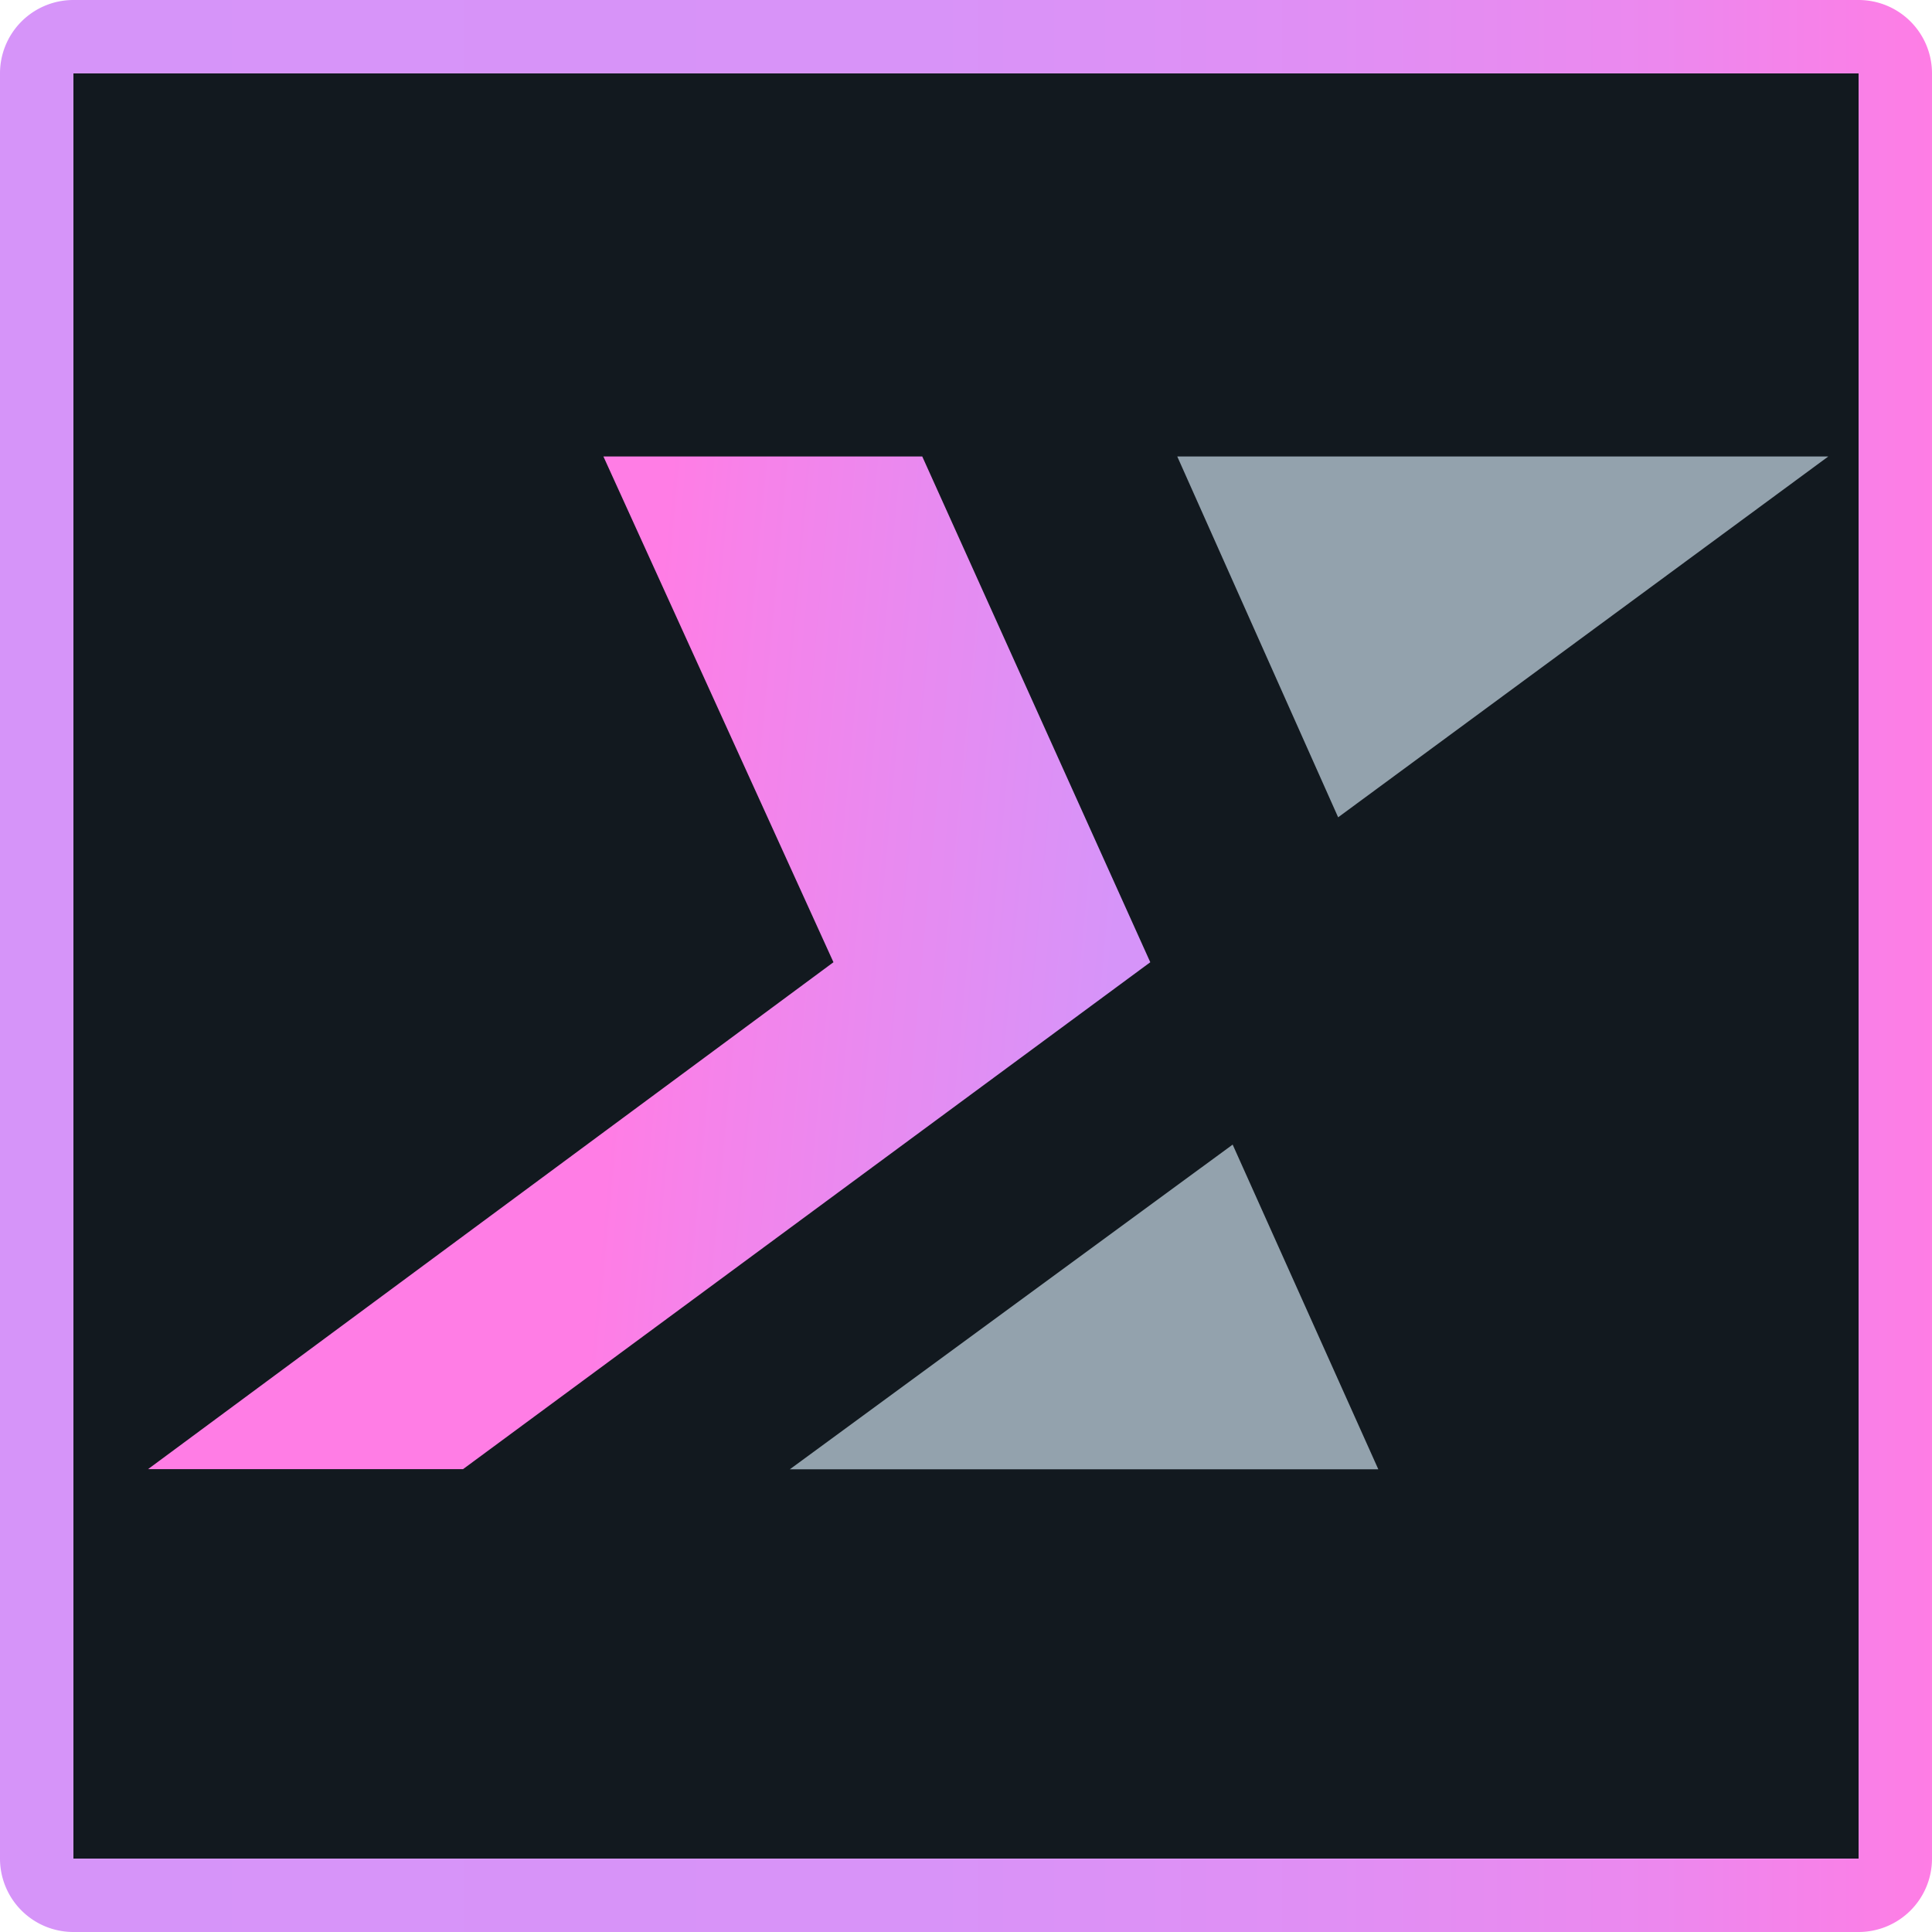
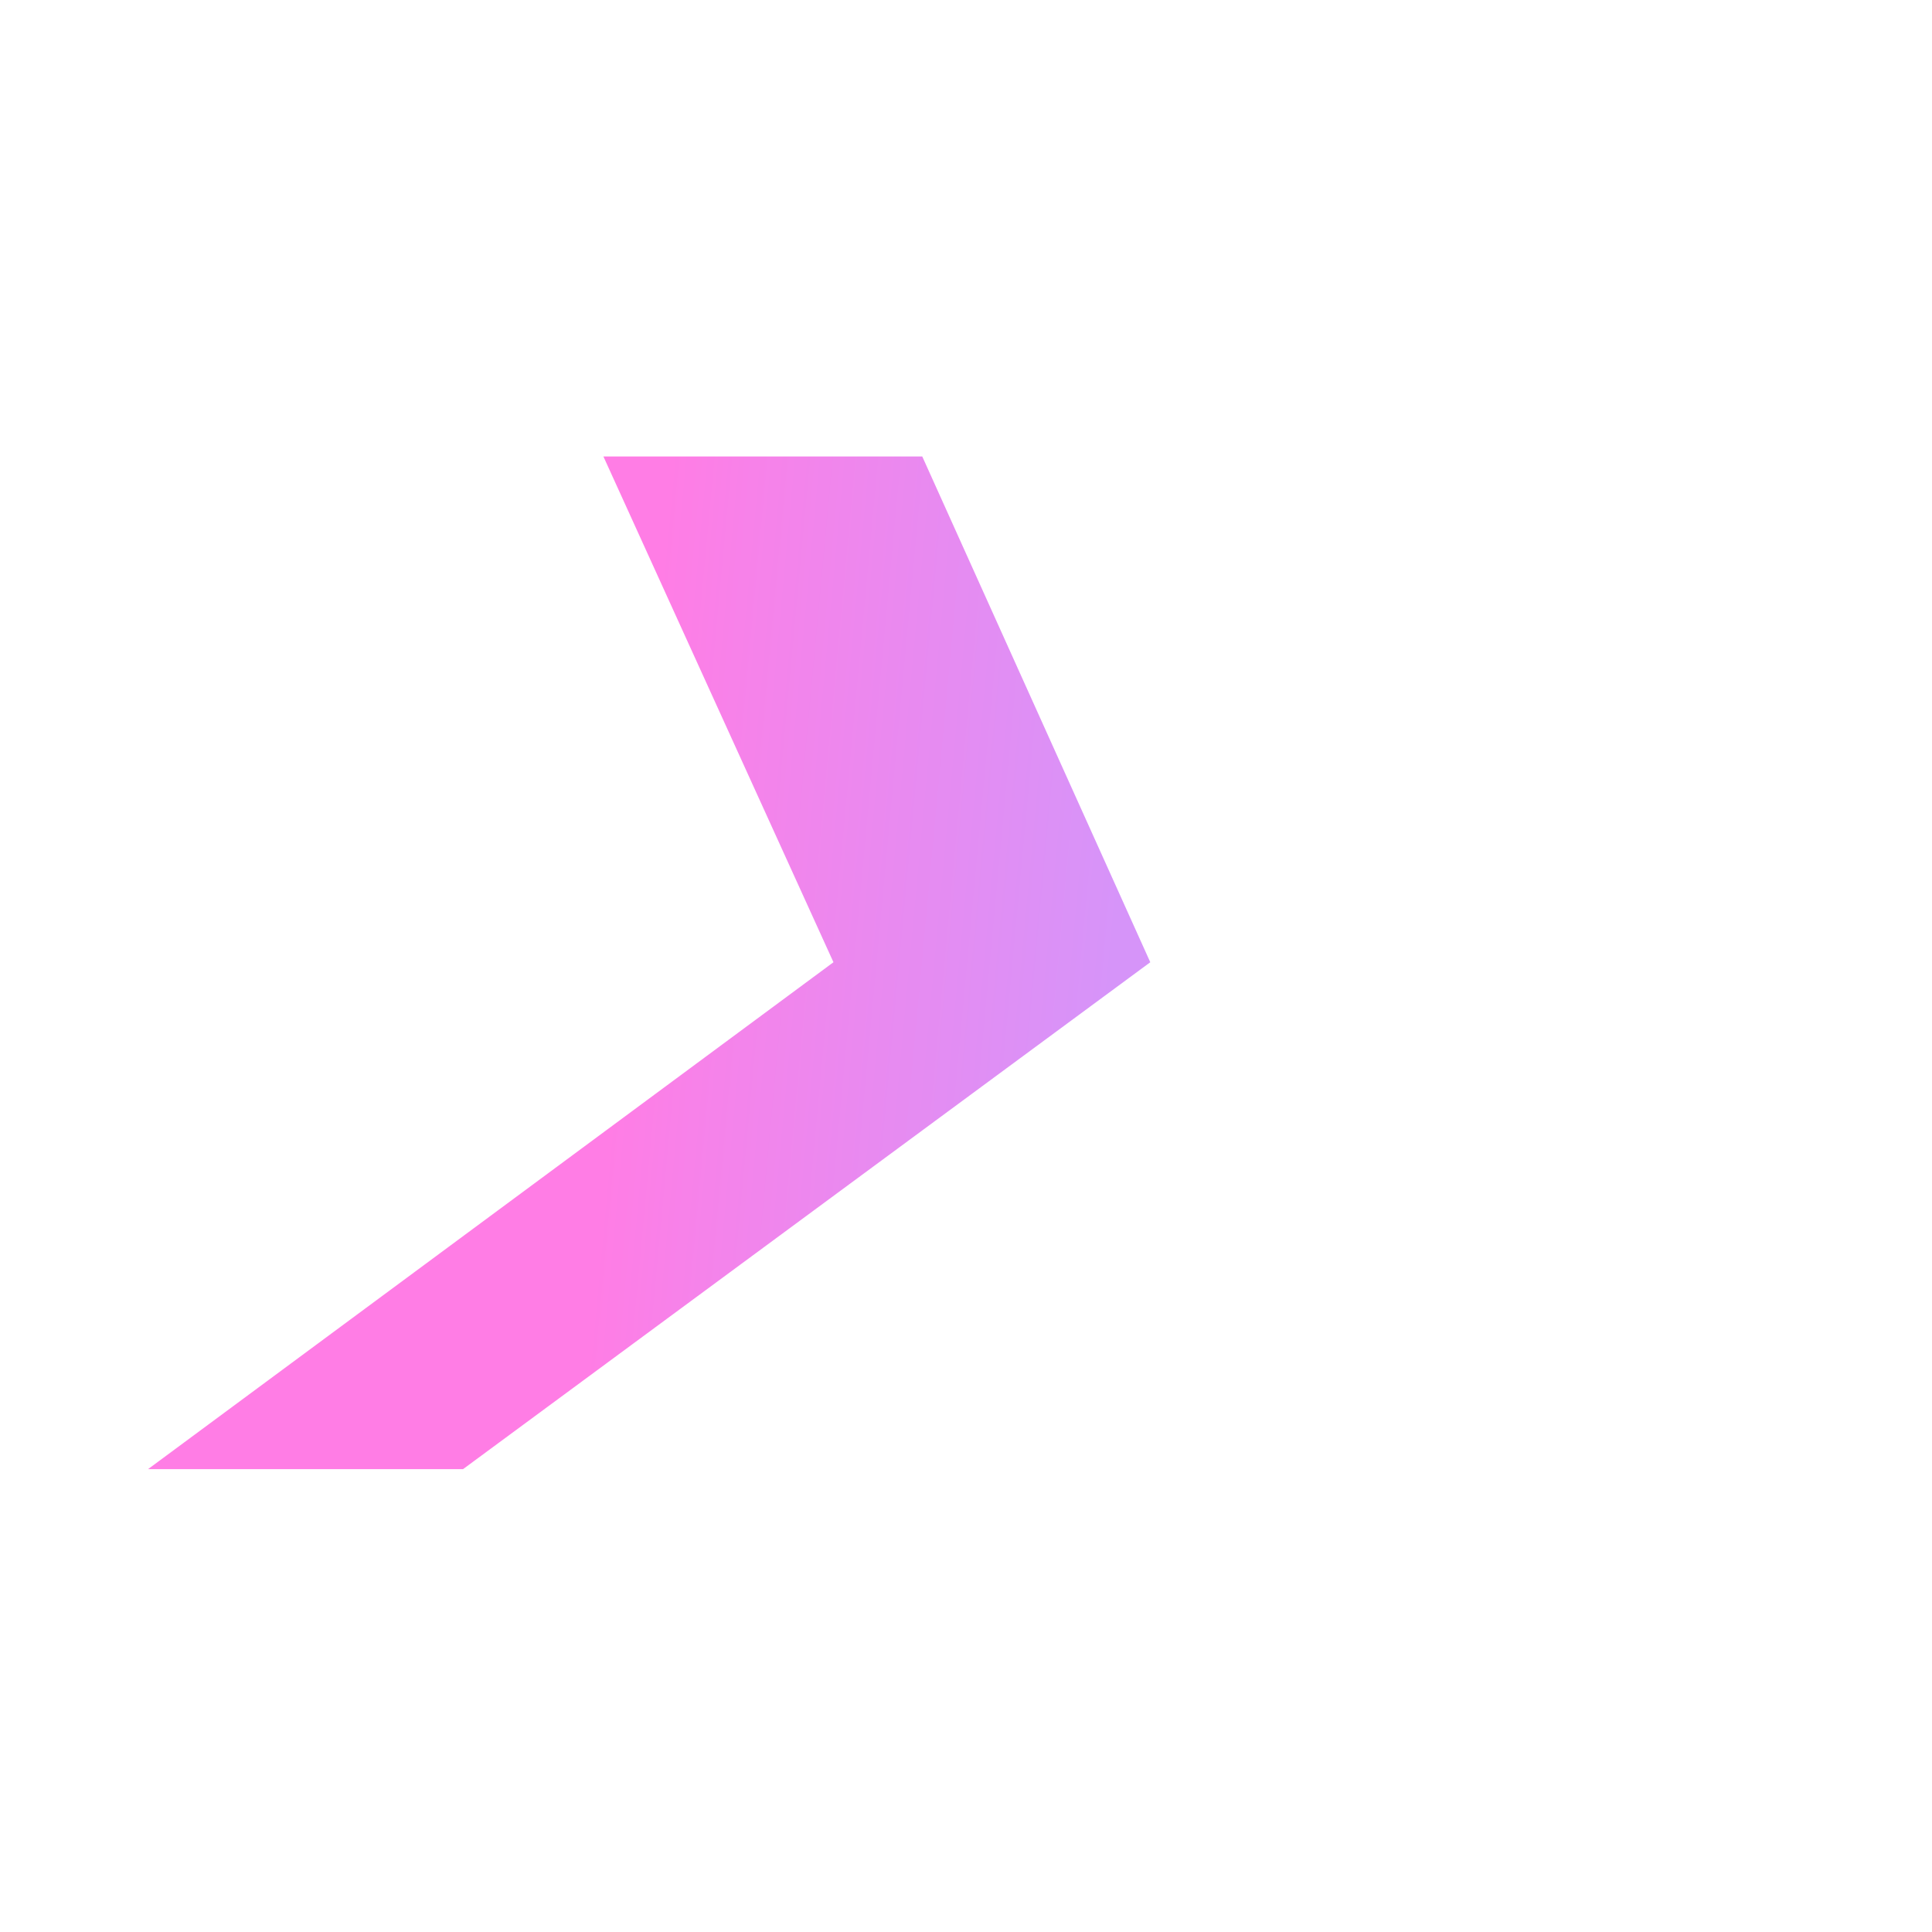
<svg xmlns="http://www.w3.org/2000/svg" viewBox="0 0 105.31 105.31">
  <defs>
    <style>.cls-1{fill:#12191f;}.cls-2{fill:url(#linear-gradient);}.cls-3{fill:url(#linear-gradient-2);}.cls-4{fill:#93a2ad;}</style>
    <linearGradient id="linear-gradient" y1="52.65" x2="105.31" y2="52.65" gradientUnits="userSpaceOnUse">
      <stop offset="0" stop-color="#d694f9" />
      <stop offset="0.48" stop-color="#d893f8" />
      <stop offset="0.69" stop-color="#e08ff4" />
      <stop offset="0.86" stop-color="#ec88ee" />
      <stop offset="1" stop-color="#fe7de5" />
      <stop offset="1" stop-color="#ff7de5" />
    </linearGradient>
    <linearGradient id="linear-gradient-2" x1="-194.72" y1="53.23" x2="-247.19" y2="52.55" gradientTransform="matrix(1, 0, -0.08, 1, 285.37, 0)" gradientUnits="userSpaceOnUse">
      <stop offset="0.49" stop-color="#d694f9" />
      <stop offset="0.89" stop-color="#f583ea" />
      <stop offset="1" stop-color="#ff7de5" />
    </linearGradient>
  </defs>
  <title>HCL_Digital_Experience_Master</title>
  <g id="Layer_2" data-name="Layer 2">
    <g id="Layer_2-2" data-name="Layer 2">
-       <rect class="cls-1" x="4" y="4" width="97.31" height="97.31" />
-       <path class="cls-2" d="M101.31,4v97.31H4V4h97.31m0-4H4A4,4,0,0,0,0,4v97.31a4,4,0,0,0,4,4h97.31a4,4,0,0,0,4-4V4a4,4,0,0,0-4-4Z" />
      <polygon class="cls-3" points="50.27 24.88 32.89 24.88 45.43 52.45 8.07 80.08 25.24 80.08 62.7 52.45 50.27 24.88" />
-       <polygon class="cls-4" points="72.94 44.55 99.66 24.88 64.17 24.88 72.94 44.55" />
-       <polygon class="cls-4" points="67.19 62.39 43.05 80.09 75.13 80.09 67.19 62.39" />
    </g>
  </g>
</svg>